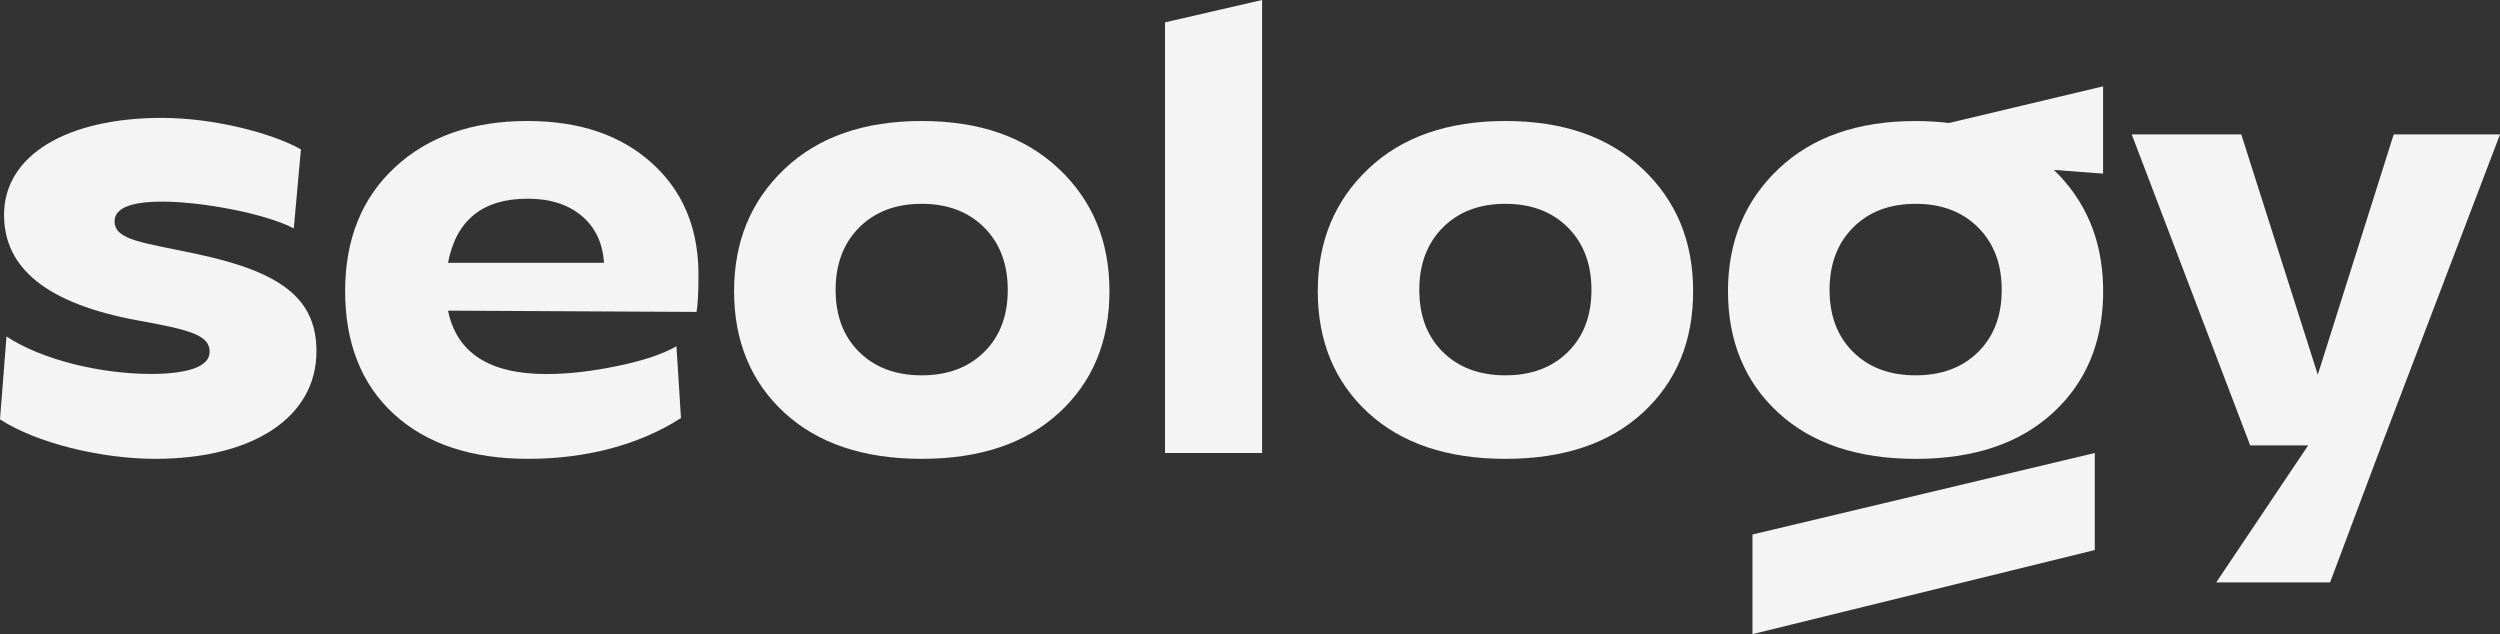
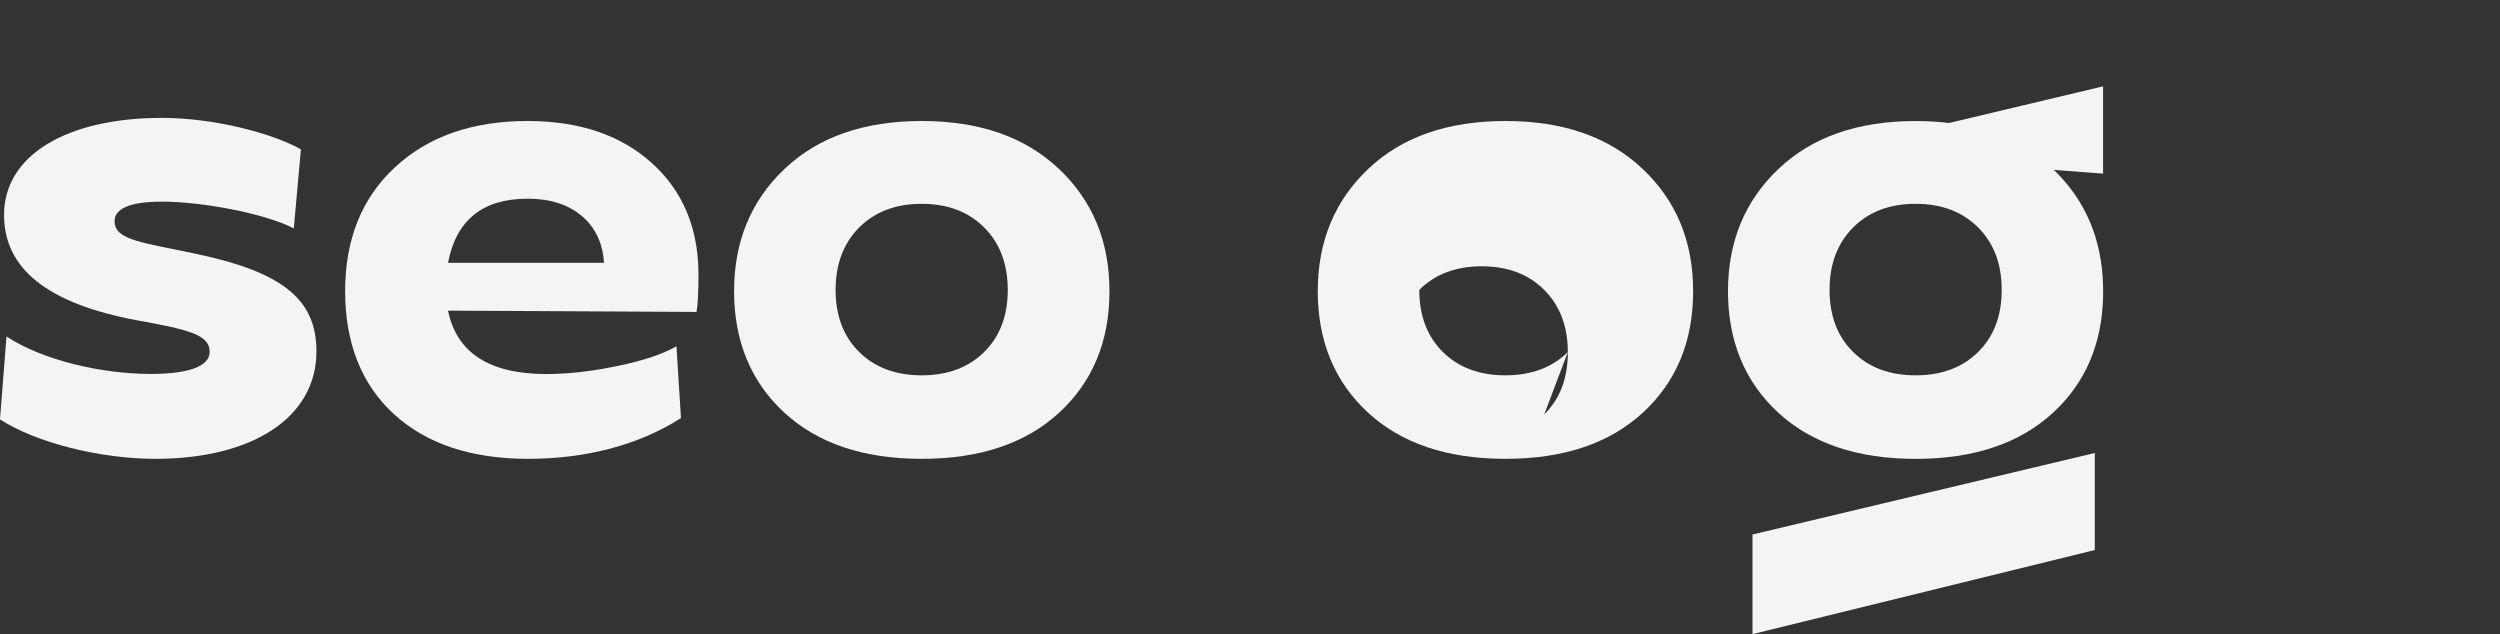
<svg xmlns="http://www.w3.org/2000/svg" id="uuid-bf3ddf70-c2ec-490a-a3f8-7987e9905941" viewBox="0 0 740.08 187.72">
  <rect x="0" y="0" width="740.08" height="187.72" fill="#333333" stroke="none" />
  <defs>
    <style>.uuid-75b8414b-40d3-4128-9705-e93330eb629d{fill:#f4f4f4;stroke-width:0px;}</style>
  </defs>
  <g id="uuid-9c18b9f3-7213-4df1-a2f3-fe3d1257e12c">
    <path class="uuid-75b8414b-40d3-4128-9705-e93330eb629d" d="M202.22,60.34c-2.25-4.51-5.33-8.53-9.25-12.07-9.2-8.3-21.45-12.45-36.78-12.45-16.35,0-29.44,4.57-39.27,13.7-9.84,9.13-14.75,21.36-14.75,36.69s4.82,27.58,14.46,36.4c9.64,8.81,22.89,13.22,39.75,13.22s32.69-4.02,45.21-12.07l-1.34-21.26c-3.96,2.3-9.77,4.25-17.43,5.84-7.66,1.6-14.69,2.39-21.07,2.39-16.86,0-26.56-6.26-29.12-18.77l73.56.38c.38-1.92.58-5.62.58-11.11,0-7.84-1.52-14.8-4.55-20.88M132.63,77.78c2.42-12.64,10.28-18.96,23.56-18.96,6.64,0,11.97,1.69,16,5.08,4.02,3.38,6.23,8.02,6.61,13.89h-46.17Z" />
    <path class="uuid-75b8414b-40d3-4128-9705-e93330eb629d" d="M313.47,50c-9.96-9.45-23.5-14.18-40.61-14.18s-30.65,4.73-40.61,14.18c-9.96,9.45-14.94,21.52-14.94,36.21s4.95,26.79,14.85,35.92c9.9,9.13,23.47,13.7,40.71,13.7s30.81-4.57,40.71-13.7c9.9-9.13,14.85-21.1,14.85-35.92s-4.98-26.75-14.94-36.21ZM291.34,104.21c-4.66,4.6-10.82,6.9-18.49,6.9s-13.83-2.3-18.49-6.9c-4.66-4.6-6.99-10.73-6.99-18.39s2.33-13.82,6.99-18.49c4.66-4.66,10.82-6.99,18.49-6.99s13.82,2.33,18.49,6.99c4.66,4.66,6.99,10.82,6.99,18.49s-2.33,13.79-6.99,18.39Z" />
-     <polygon class="uuid-75b8414b-40d3-4128-9705-e93330eb629d" points="344.88 134.1 373.62 134.1 373.62 0 344.88 6.62 344.88 134.1" />
-     <path class="uuid-75b8414b-40d3-4128-9705-e93330eb629d" d="M486.26,50c-9.96-9.45-23.5-14.18-40.61-14.18s-30.65,4.73-40.61,14.18c-9.96,9.45-14.94,21.52-14.94,36.21s4.95,26.79,14.85,35.92c9.9,9.13,23.47,13.7,40.71,13.7s30.81-4.57,40.71-13.7c9.9-9.13,14.85-21.1,14.85-35.92s-4.98-26.75-14.94-36.21ZM464.13,104.21c-4.66,4.6-10.82,6.9-18.49,6.9s-13.83-2.3-18.49-6.9c-4.66-4.6-6.99-10.73-6.99-18.39s2.33-13.82,6.99-18.49c4.66-4.66,10.82-6.99,18.49-6.99s13.82,2.33,18.49,6.99c4.66,4.66,6.99,10.82,6.99,18.49s-2.33,13.79-6.99,18.39Z" />
+     <path class="uuid-75b8414b-40d3-4128-9705-e93330eb629d" d="M486.26,50c-9.96-9.45-23.5-14.18-40.61-14.18s-30.65,4.73-40.61,14.18c-9.96,9.45-14.94,21.52-14.94,36.21s4.95,26.79,14.85,35.92c9.9,9.13,23.47,13.7,40.71,13.7s30.81-4.57,40.71-13.7c9.9-9.13,14.85-21.1,14.85-35.92s-4.98-26.75-14.94-36.21ZM464.13,104.21c-4.66,4.6-10.82,6.9-18.49,6.9s-13.83-2.3-18.49-6.9c-4.66-4.6-6.99-10.73-6.99-18.39c4.66-4.66,10.82-6.99,18.49-6.99s13.82,2.33,18.49,6.99c4.66,4.66,6.99,10.82,6.99,18.49s-2.33,13.79-6.99,18.39Z" />
    <path class="uuid-75b8414b-40d3-4128-9705-e93330eb629d" d="M622.58,84.6c-.35-13.8-5.18-25.25-14.57-34.3l14.57,1.1v-25.84l-45.61,10.85c-3.15-.38-6.44-.58-9.88-.58-17.12,0-30.65,4.73-40.61,14.18-9.96,9.45-14.94,21.52-14.94,36.21s4.95,26.79,14.85,35.92c9.9,9.13,23.47,13.7,40.71,13.7s30.81-4.57,40.71-13.7c9.53-8.79,14.42-20.24,14.78-34.3v-3.22ZM585.58,104.21c-4.66,4.6-10.82,6.9-18.49,6.9s-13.83-2.3-18.49-6.9c-4.66-4.6-6.99-10.73-6.99-18.39s2.33-13.82,6.99-18.49c4.66-4.66,10.82-6.99,18.49-6.99s13.82,2.33,18.49,6.99c4.66,4.66,6.99,10.82,6.99,18.49s-2.33,13.79-6.99,18.39Z" />
    <polygon class="uuid-75b8414b-40d3-4128-9705-e93330eb629d" points="518.79 158.23 518.79 187.72 620.12 162.83 620.12 134.1 518.79 158.23" />
    <path class="uuid-75b8414b-40d3-4128-9705-e93330eb629d" d="M40.59,94.83C13.96,89.85,1.2,79.51,1.2,63.6c0-17.82,18.89-28.7,46.68-28.7,15.52,0,32.77,4.54,41.2,9.33l-2.11,23.38c-8.43-4.41-27.24-7.92-38.93-7.92-10.35,0-14.12,2.39-14.12,5.81,0,5.75,8.78,6.32,24.69,9.77,25.1,5.37,35.07,13.42,35.07,28.75,0,19.36-18.59,31.81-47.72,31.81-16.29,0-35.42-4.79-45.96-11.69l1.92-24.53c10.73,7.09,28.33,11.09,42.7,11.09,10.06,0,17.4-1.84,17.44-6.49.04-4.97-5.56-6.52-21.46-9.39Z" />
-     <polygon class="uuid-75b8414b-40d3-4128-9705-e93330eb629d" points="708.61 39.79 686.14 110.92 663.49 39.79 631.06 39.79 666.13 131.85 683.29 131.85 656.07 172.41 689.78 172.41 704.15 134.1 740.08 39.79 708.61 39.79" />
  </g>
</svg>